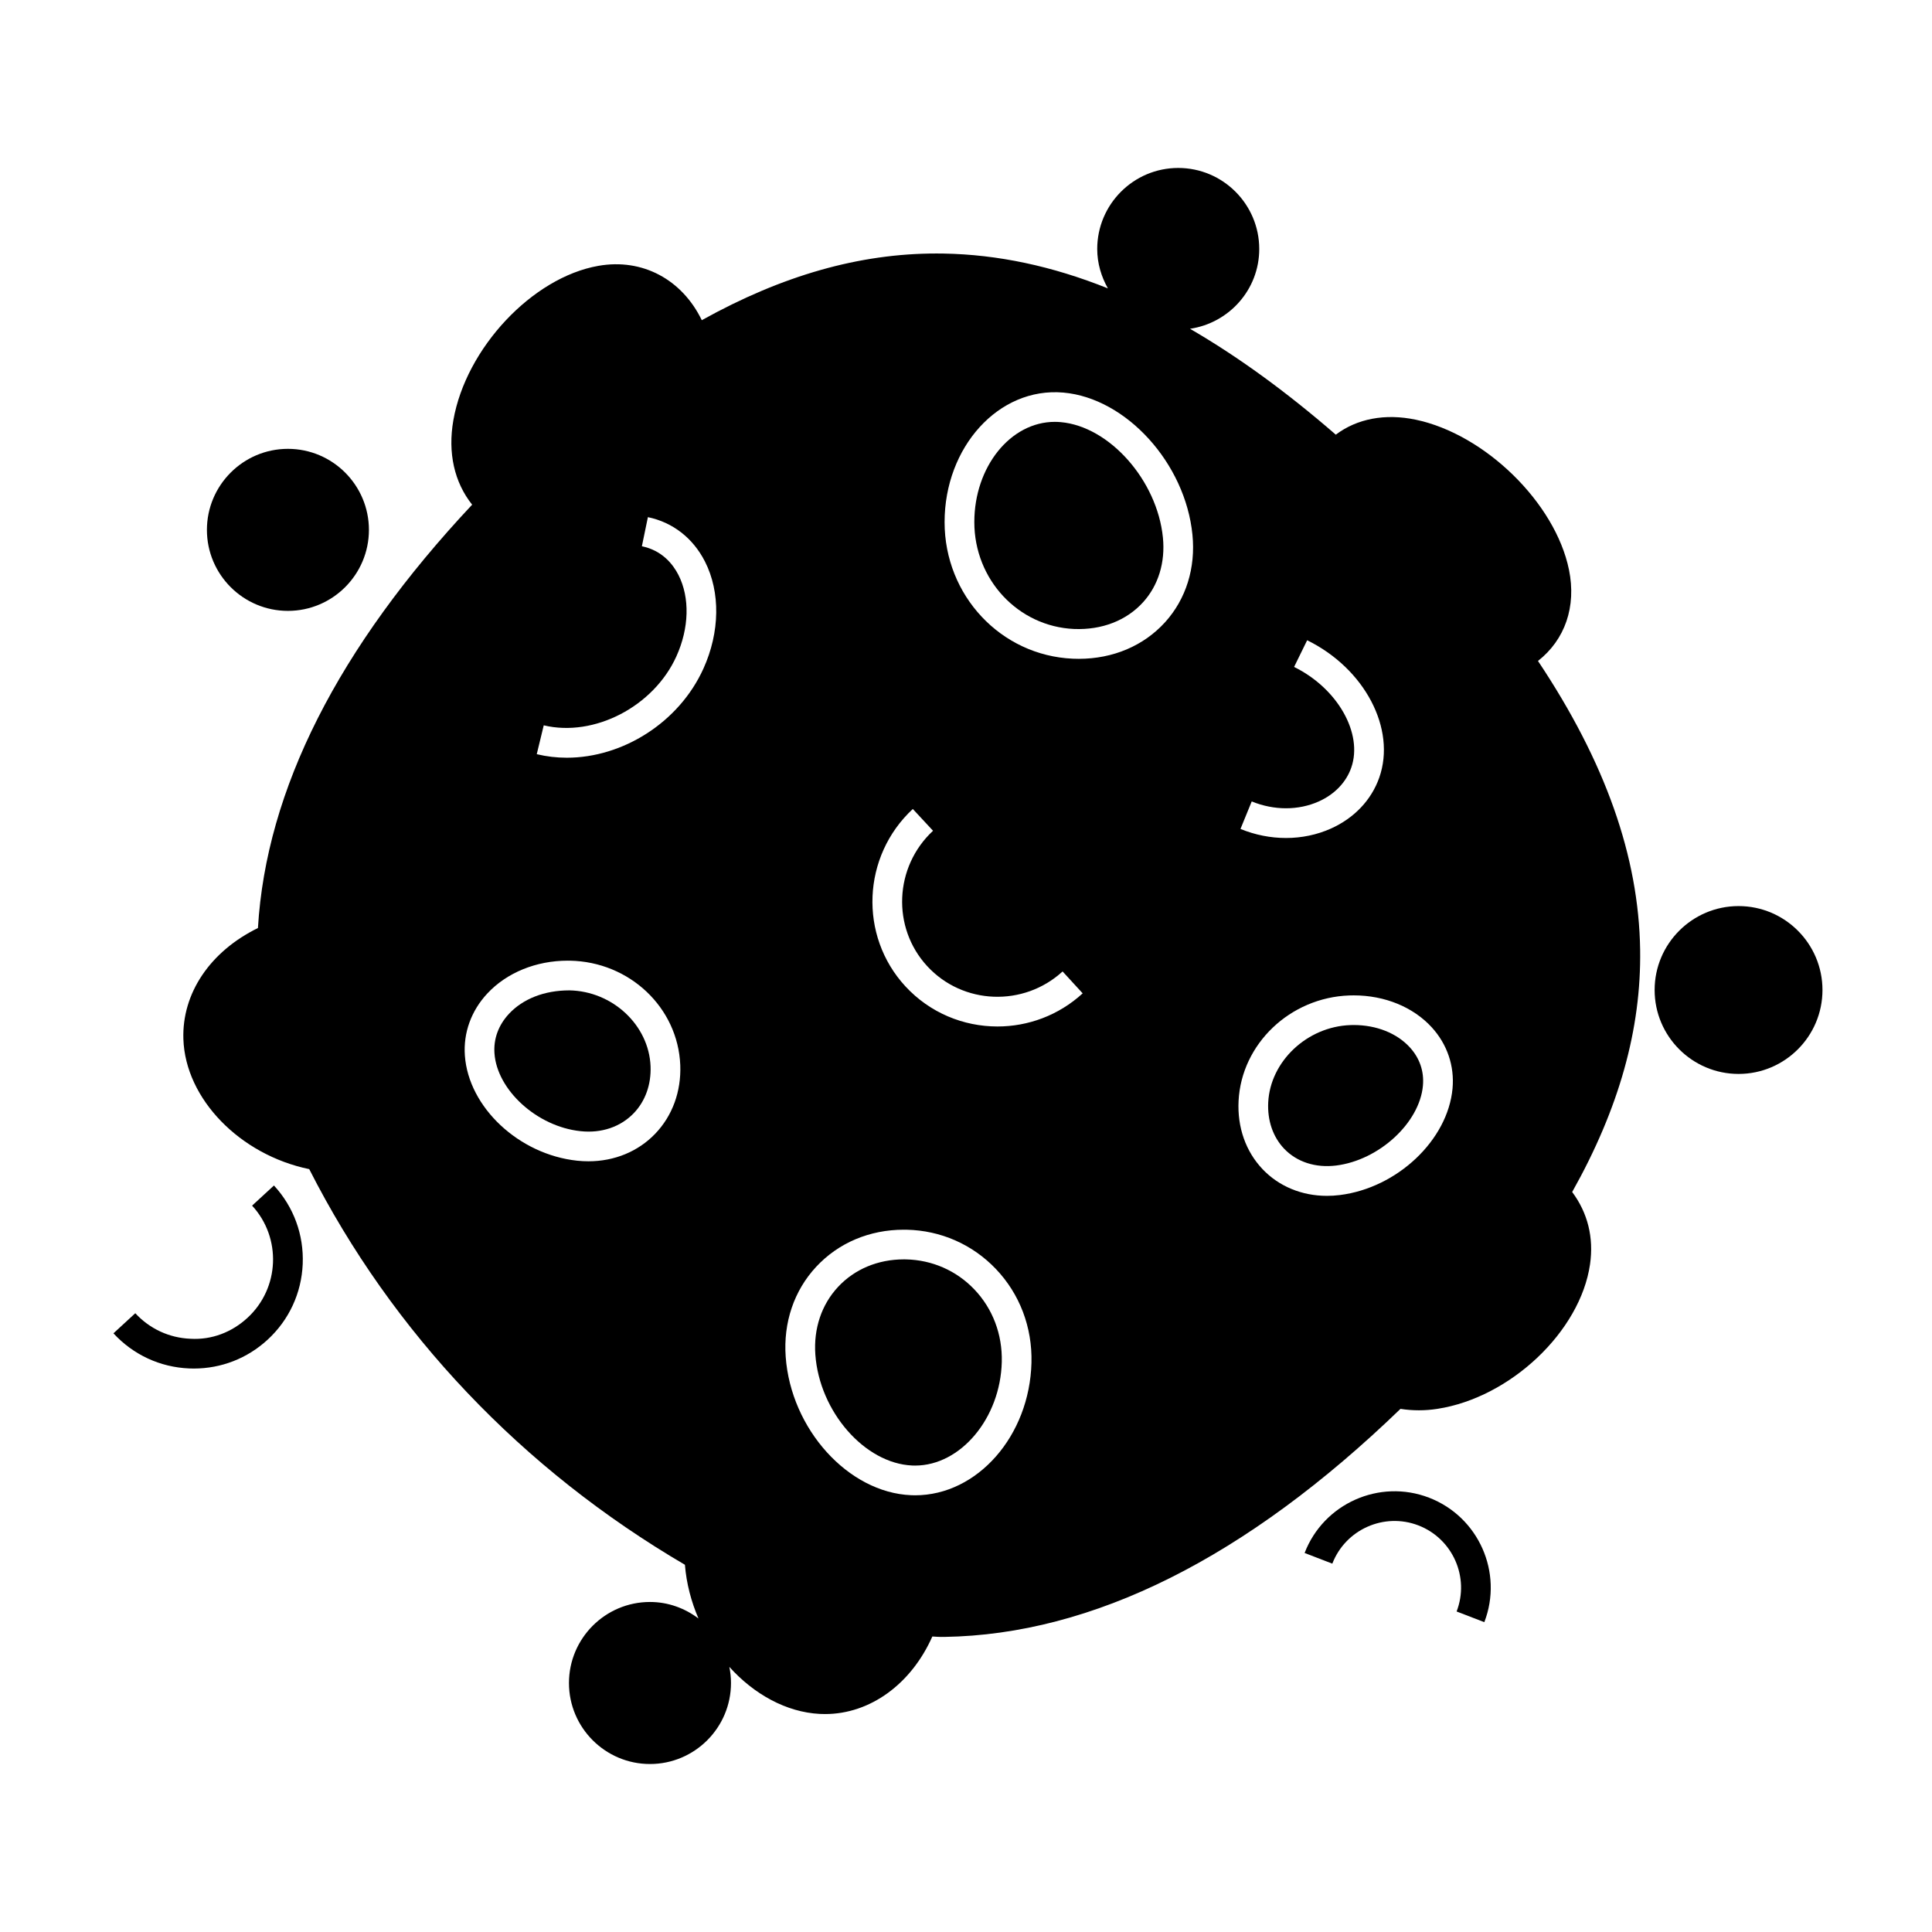
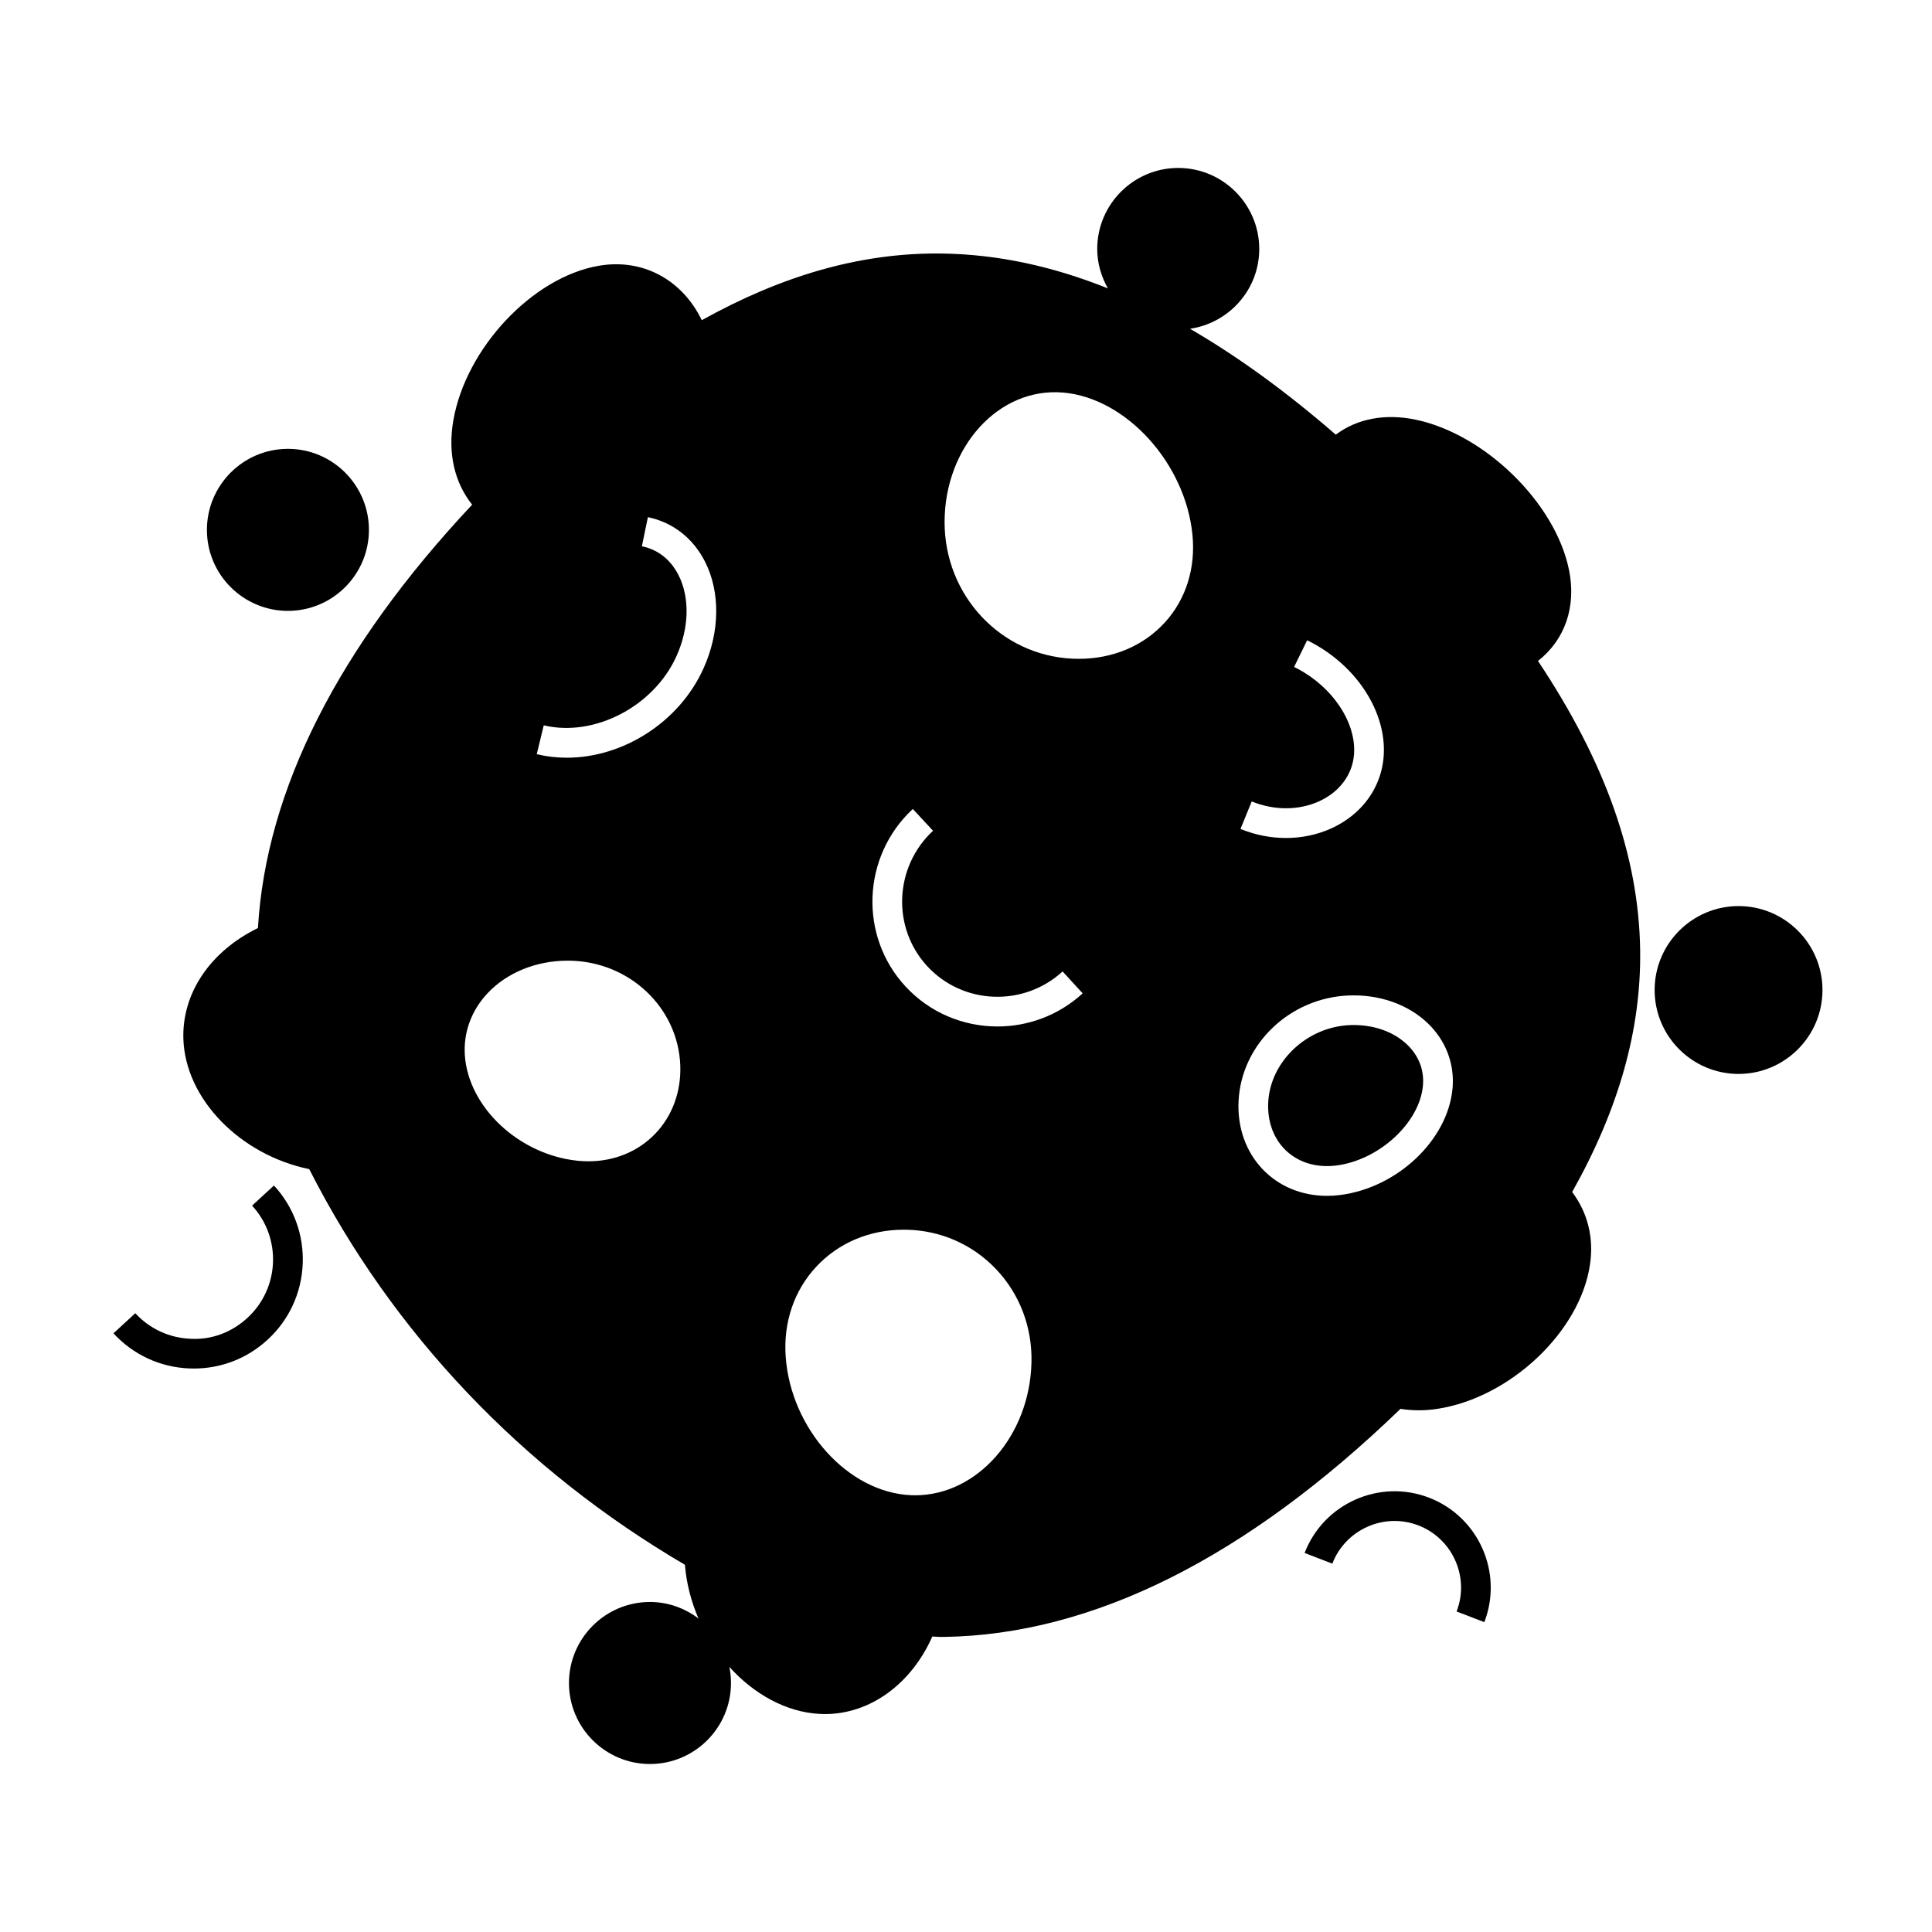
<svg xmlns="http://www.w3.org/2000/svg" fill="#000000" width="800px" height="800px" version="1.1" viewBox="144 144 512 512">
  <g>
    <path d="m502.75 415.64-0.887 0.02c-11.449 0.398-21.219 9.582-21.773 20.477-0.242 4.801 1.25 9.152 4.203 12.266 3.348 3.516 8.309 5.16 13.816 4.473 11.352-1.422 22.09-11.301 22.98-21.148 0.348-3.789-0.855-7.305-3.473-10.172-3.434-3.75-8.848-5.914-14.867-5.914z" />
-     <path d="m425.11 255.87c-0.531-0.047-1.055-0.074-1.578-0.074-11.754 0-21.324 11.918-21.328 26.559-0.004 15.23 11.613 27.68 26.449 28.332 7.344 0.293 13.875-2.227 18.285-7.102 4.039-4.461 5.902-10.539 5.246-17.125-1.512-15.152-14.16-29.453-27.074-30.59z" />
-     <path d="m294.88 406.46h-0.016c-6.633 0-12.301 2.266-15.977 6.207-2.785 2.992-4.121 6.617-3.848 10.484 0.688 9.766 11.32 19.402 22.746 20.613 5.625 0.629 10.684-1.141 14.16-4.75 3.066-3.184 4.648-7.606 4.461-12.438-0.43-10.902-10.086-19.926-21.527-20.117z" />
-     <path d="m384.09 477.75-0.57-0.004c-6.859 0-13.059 2.594-17.445 7.316-4.359 4.688-6.492 11.047-6 17.918 1.086 15.129 13.094 28.863 25.688 29.395l0.75 0.016c12.082 0 22.602-12.574 22.969-27.461 0.184-7.293-2.398-14.117-7.269-19.219-4.75-4.988-11.184-7.812-18.121-7.961z" />
    <path d="m559.79 294.97c-3.621-17.688-22.219-35.891-40.613-39.75-8.117-1.695-15.555-0.273-21.176 3.973-13.176-11.43-26.023-20.746-38.637-28.062 10.355-1.527 18.348-10.387 18.348-21.145 0-11.84-9.629-21.477-21.469-21.477s-21.469 9.637-21.469 21.477c0 3.809 1.082 7.336 2.828 10.438-14.746-5.914-29.215-8.98-43.562-9.23l-1.848-0.016c-20.445 0-40.84 5.793-62.211 17.676-5.211-10.758-15.707-16.473-27.41-14.402-17.496 3.066-35.098 21.809-38.43 40.93-1.508 8.637 0.258 16.438 4.981 22.363-35.52 37.871-54.602 75.582-56.766 112.19-12.652 6.199-20.164 17.285-19.758 29.441 0.531 15.863 15.008 30.668 33.352 34.457 22.047 43.395 56.41 79.582 99.562 104.85 0.395 4.953 1.664 9.766 3.59 14.234-3.594-2.707-8.012-4.375-12.852-4.375-11.84 0-21.469 9.637-21.469 21.477 0 11.836 9.629 21.465 21.469 21.465s21.469-9.629 21.469-21.465c0-1.465-0.152-2.898-0.438-4.277 6.523 7.231 15.066 12.008 23.961 12.465 0.477 0.027 0.949 0.035 1.422 0.035 11.945 0 22.84-7.977 28.414-20.551 0.938 0.062 1.957 0.137 3.191 0.109 39.324-0.609 79.98-20.938 120.87-60.434 3.258 0.508 6.519 0.504 9.781-0.004 19.363-2.981 37.895-20.531 40.457-38.324 1.02-7.074-0.621-13.633-4.734-19.145 12.434-22.145 18.324-43.18 18.012-64.215-0.367-24.707-9.23-49.766-27.074-76.516 7.168-5.633 10.215-14.391 8.211-24.188zm-242.17 149.5c-4.512 4.695-10.789 7.285-17.664 7.285-0.98 0-1.977-0.051-2.996-0.156-15.445-1.645-28.801-14.148-29.766-27.887-0.426-6.016 1.684-11.84 5.934-16.406 5.164-5.543 12.938-8.719 21.324-8.719l0.562 0.004c15.809 0.27 28.66 12.422 29.262 27.68 0.27 6.984-2.09 13.449-6.656 18.199zm12.789-123.27c-6.465 14.273-21.375 23.602-36.199 23.602-2.676 0-5.348-0.305-7.965-0.938l1.852-7.644c13.352 3.195 29.121-4.961 35.145-18.262 3.402-7.512 3.609-15.574 0.562-21.574-1.457-2.859-4.324-6.508-9.699-7.621l1.594-7.711c6.586 1.363 11.953 5.543 15.121 11.762 4.125 8.102 3.973 18.719-0.41 28.387zm145.31 35.188c5.91 2.418 12.387 2.414 17.77 0.004 4.184-1.879 7.238-5.055 8.602-8.938 3.184-9.07-3.609-21.051-15.145-26.707l3.465-7.074c15.254 7.484 23.648 23.469 19.109 36.395-2.082 5.934-6.633 10.73-12.801 13.504-3.711 1.664-7.777 2.504-11.914 2.504-4.047 0-8.16-0.797-12.066-2.398zm-89.215 183.88-1.074-0.027c-16.625-0.691-31.836-17.496-33.215-36.688-0.652-9.074 2.219-17.543 8.086-23.848 5.898-6.336 14.137-9.82 23.207-9.82l0.742 0.004c9.043 0.188 17.445 3.879 23.652 10.387 6.328 6.629 9.684 15.449 9.445 24.848-0.484 19.383-14.324 35.145-30.844 35.145zm21.828-124.24c-8.965 0-17.887-3.586-24.402-10.648-12.371-13.414-11.484-34.488 1.973-46.992l5.359 5.773c-10.285 9.551-10.98 25.652-1.543 35.879 9.441 10.25 25.535 10.879 35.879 1.406l5.32 5.801c-6.406 5.875-14.512 8.781-22.586 8.781zm44.43-107.14c-5.668 6.254-13.797 9.707-22.883 9.707-0.523 0-1.051-0.012-1.586-0.035-19.055-0.84-33.977-16.742-33.969-36.195 0.004-19.867 14.301-35.828 31.473-34.328 16.664 1.465 32.332 18.715 34.211 37.664 0.879 8.82-1.699 17.059-7.246 23.188zm46.324 151.81c-1.172 0.148-2.32 0.215-3.441 0.215-6.664 0-12.723-2.516-17.055-7.074-4.457-4.688-6.711-11.109-6.356-18.086 0.766-15.125 13.664-27.406 29.355-27.949l1.164-0.02c8.223 0 15.758 3.09 20.684 8.477 4.09 4.481 6.039 10.227 5.5 16.195-1.25 13.668-14.637 26.34-29.852 28.242z" />
    <path d="m604.74 384.12c-12.266 0-22.246 9.977-22.246 22.242s9.98 22.242 22.246 22.242c12.258 0 22.234-9.977 22.234-22.242s-9.977-22.242-22.234-22.242z" />
    <path d="m220.3 305.89c11.84 0 21.469-9.629 21.469-21.465 0-11.84-9.629-21.477-21.469-21.477-11.836 0-21.465 9.637-21.465 21.477 0 11.836 9.625 21.465 21.465 21.465z" />
    <path d="m216.6 458.17-5.793 5.332c7.863 8.539 7.316 21.879-1.223 29.738-4.129 3.809-9.457 5.879-15.113 5.547-5.617-0.23-10.805-2.633-14.617-6.769l-5.789 5.328c5.238 5.684 12.363 8.988 20.078 9.305 0.41 0.016 0.82 0.027 1.223 0.027 7.273 0 14.176-2.691 19.555-7.644 5.684-5.231 8.984-12.363 9.301-20.082 0.312-7.723-2.387-15.102-7.621-20.781z" />
    <path d="m537.36 573.89c5.059-13.125-1.512-27.926-14.648-32.988-13.129-5.055-27.926 1.527-32.977 14.652l7.344 2.828c3.5-9.074 13.738-13.629 22.809-10.133 9.078 3.5 13.629 13.734 10.129 22.812z" />
  </g>
</svg>